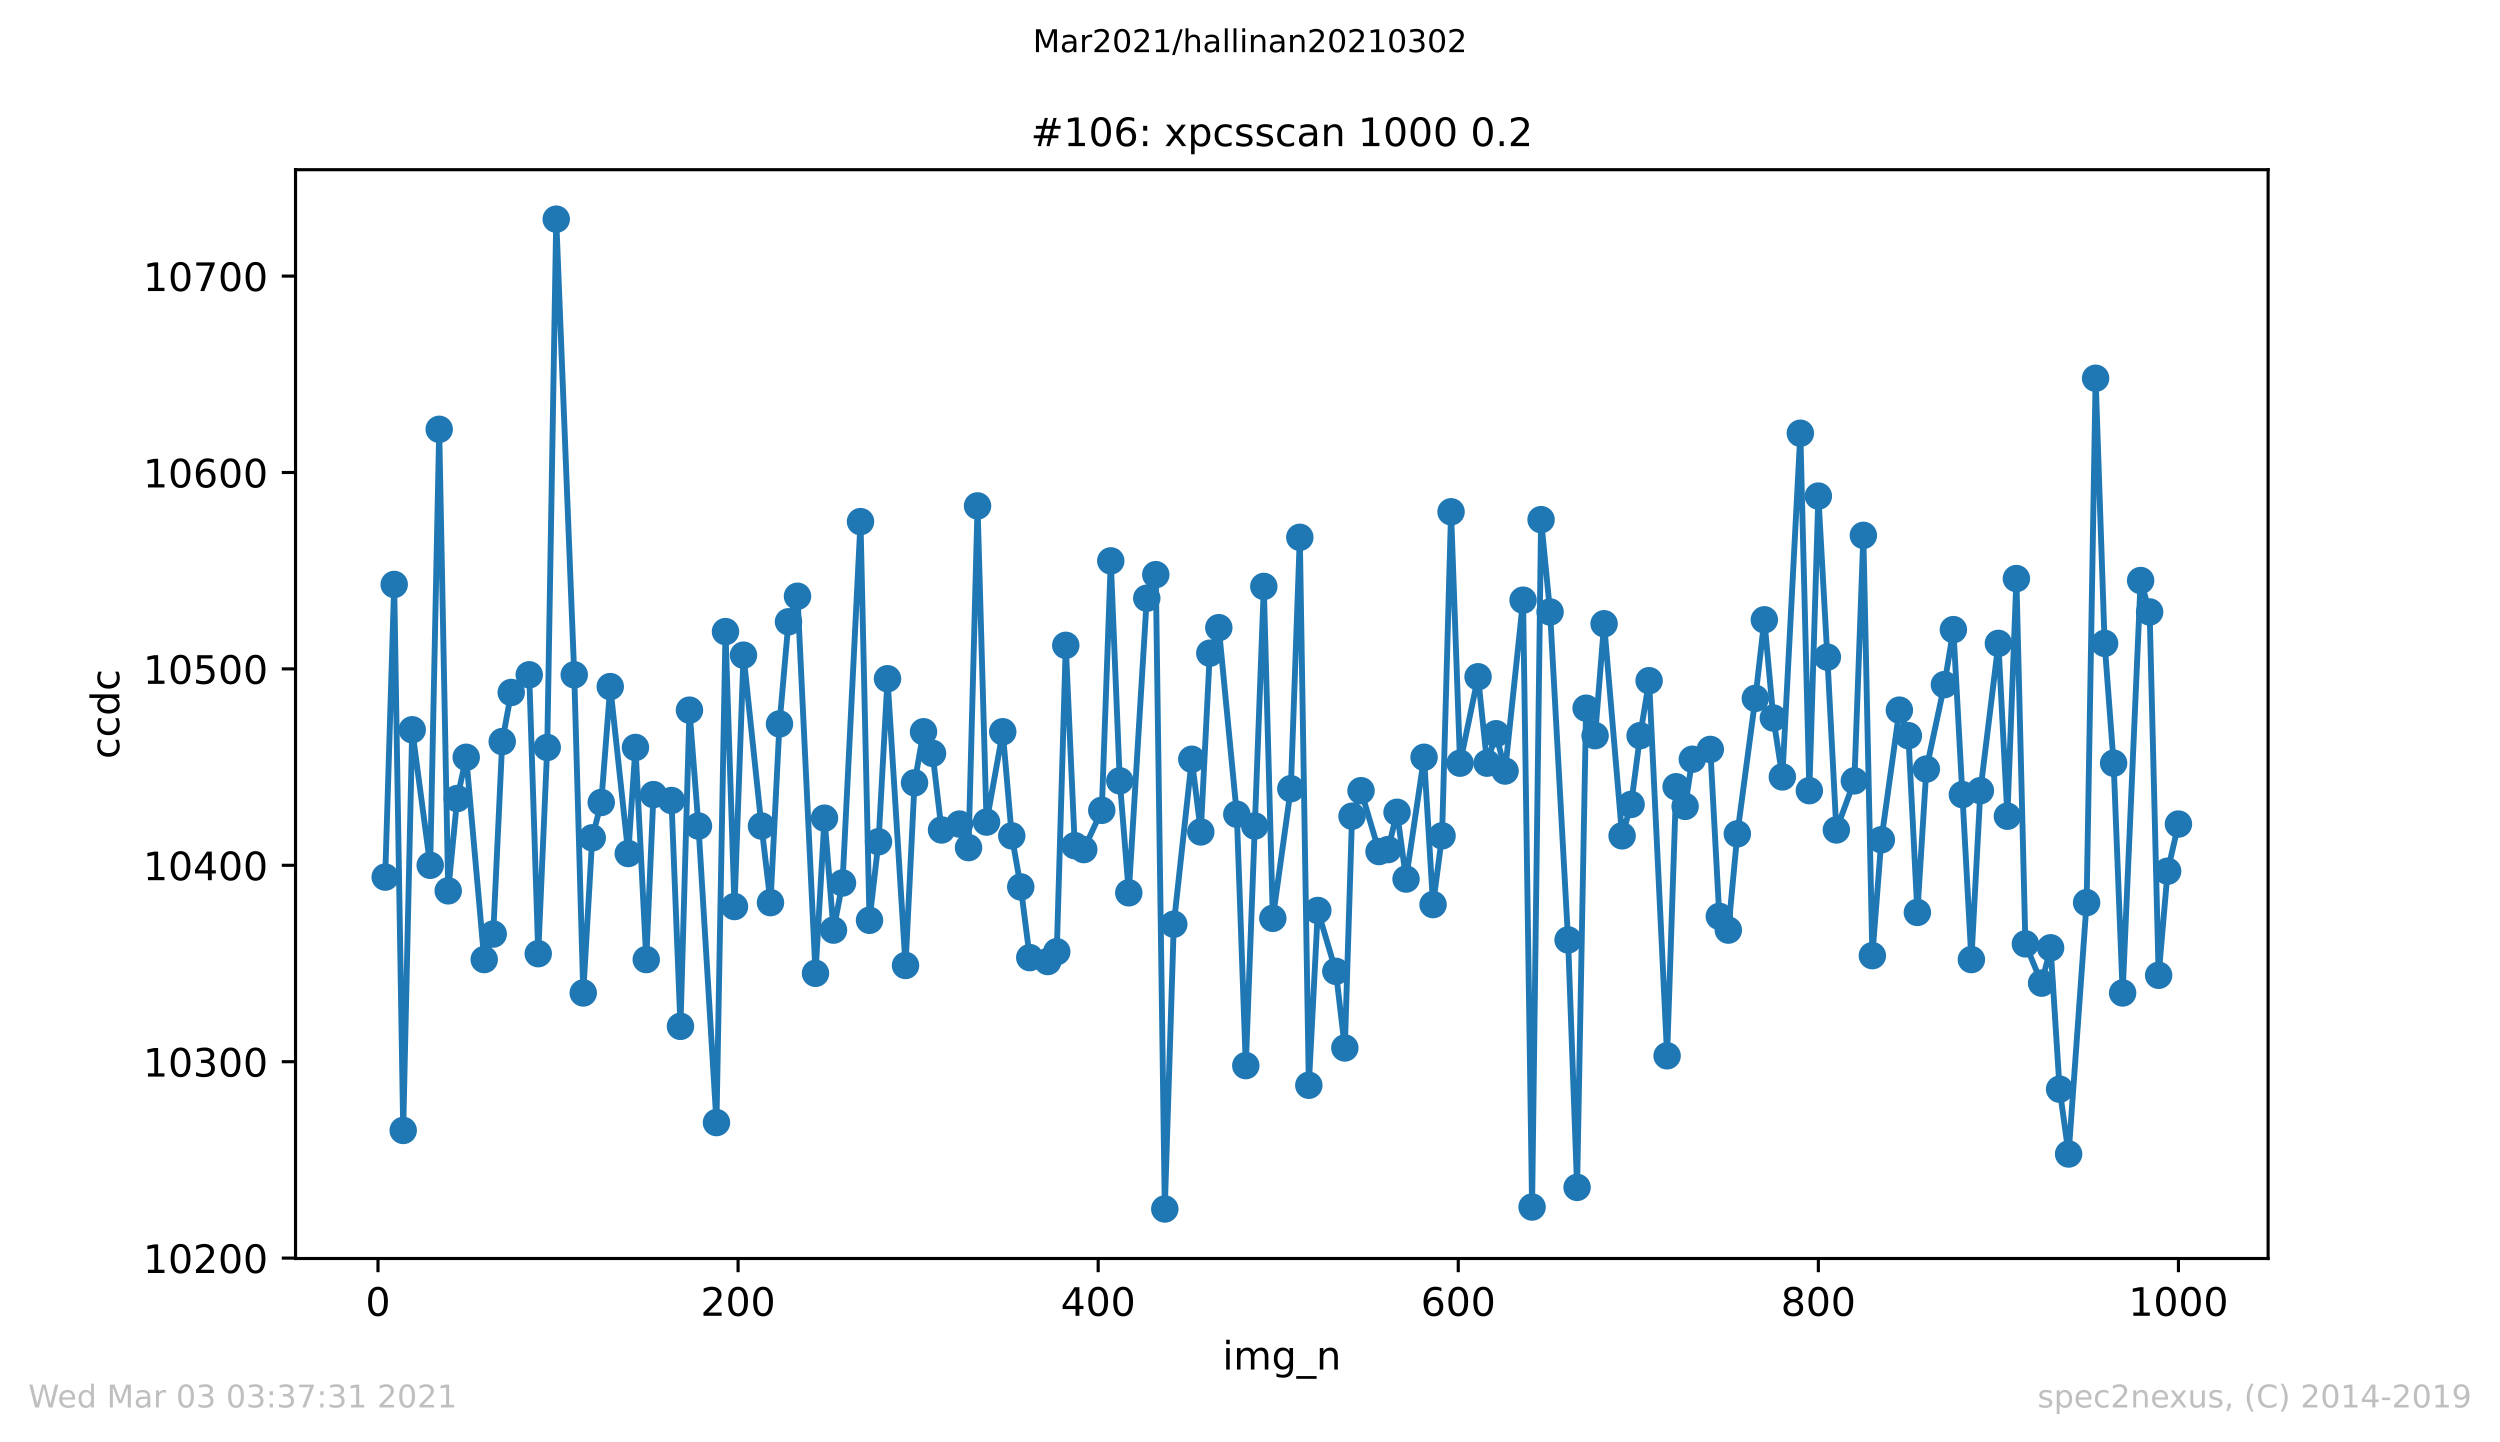
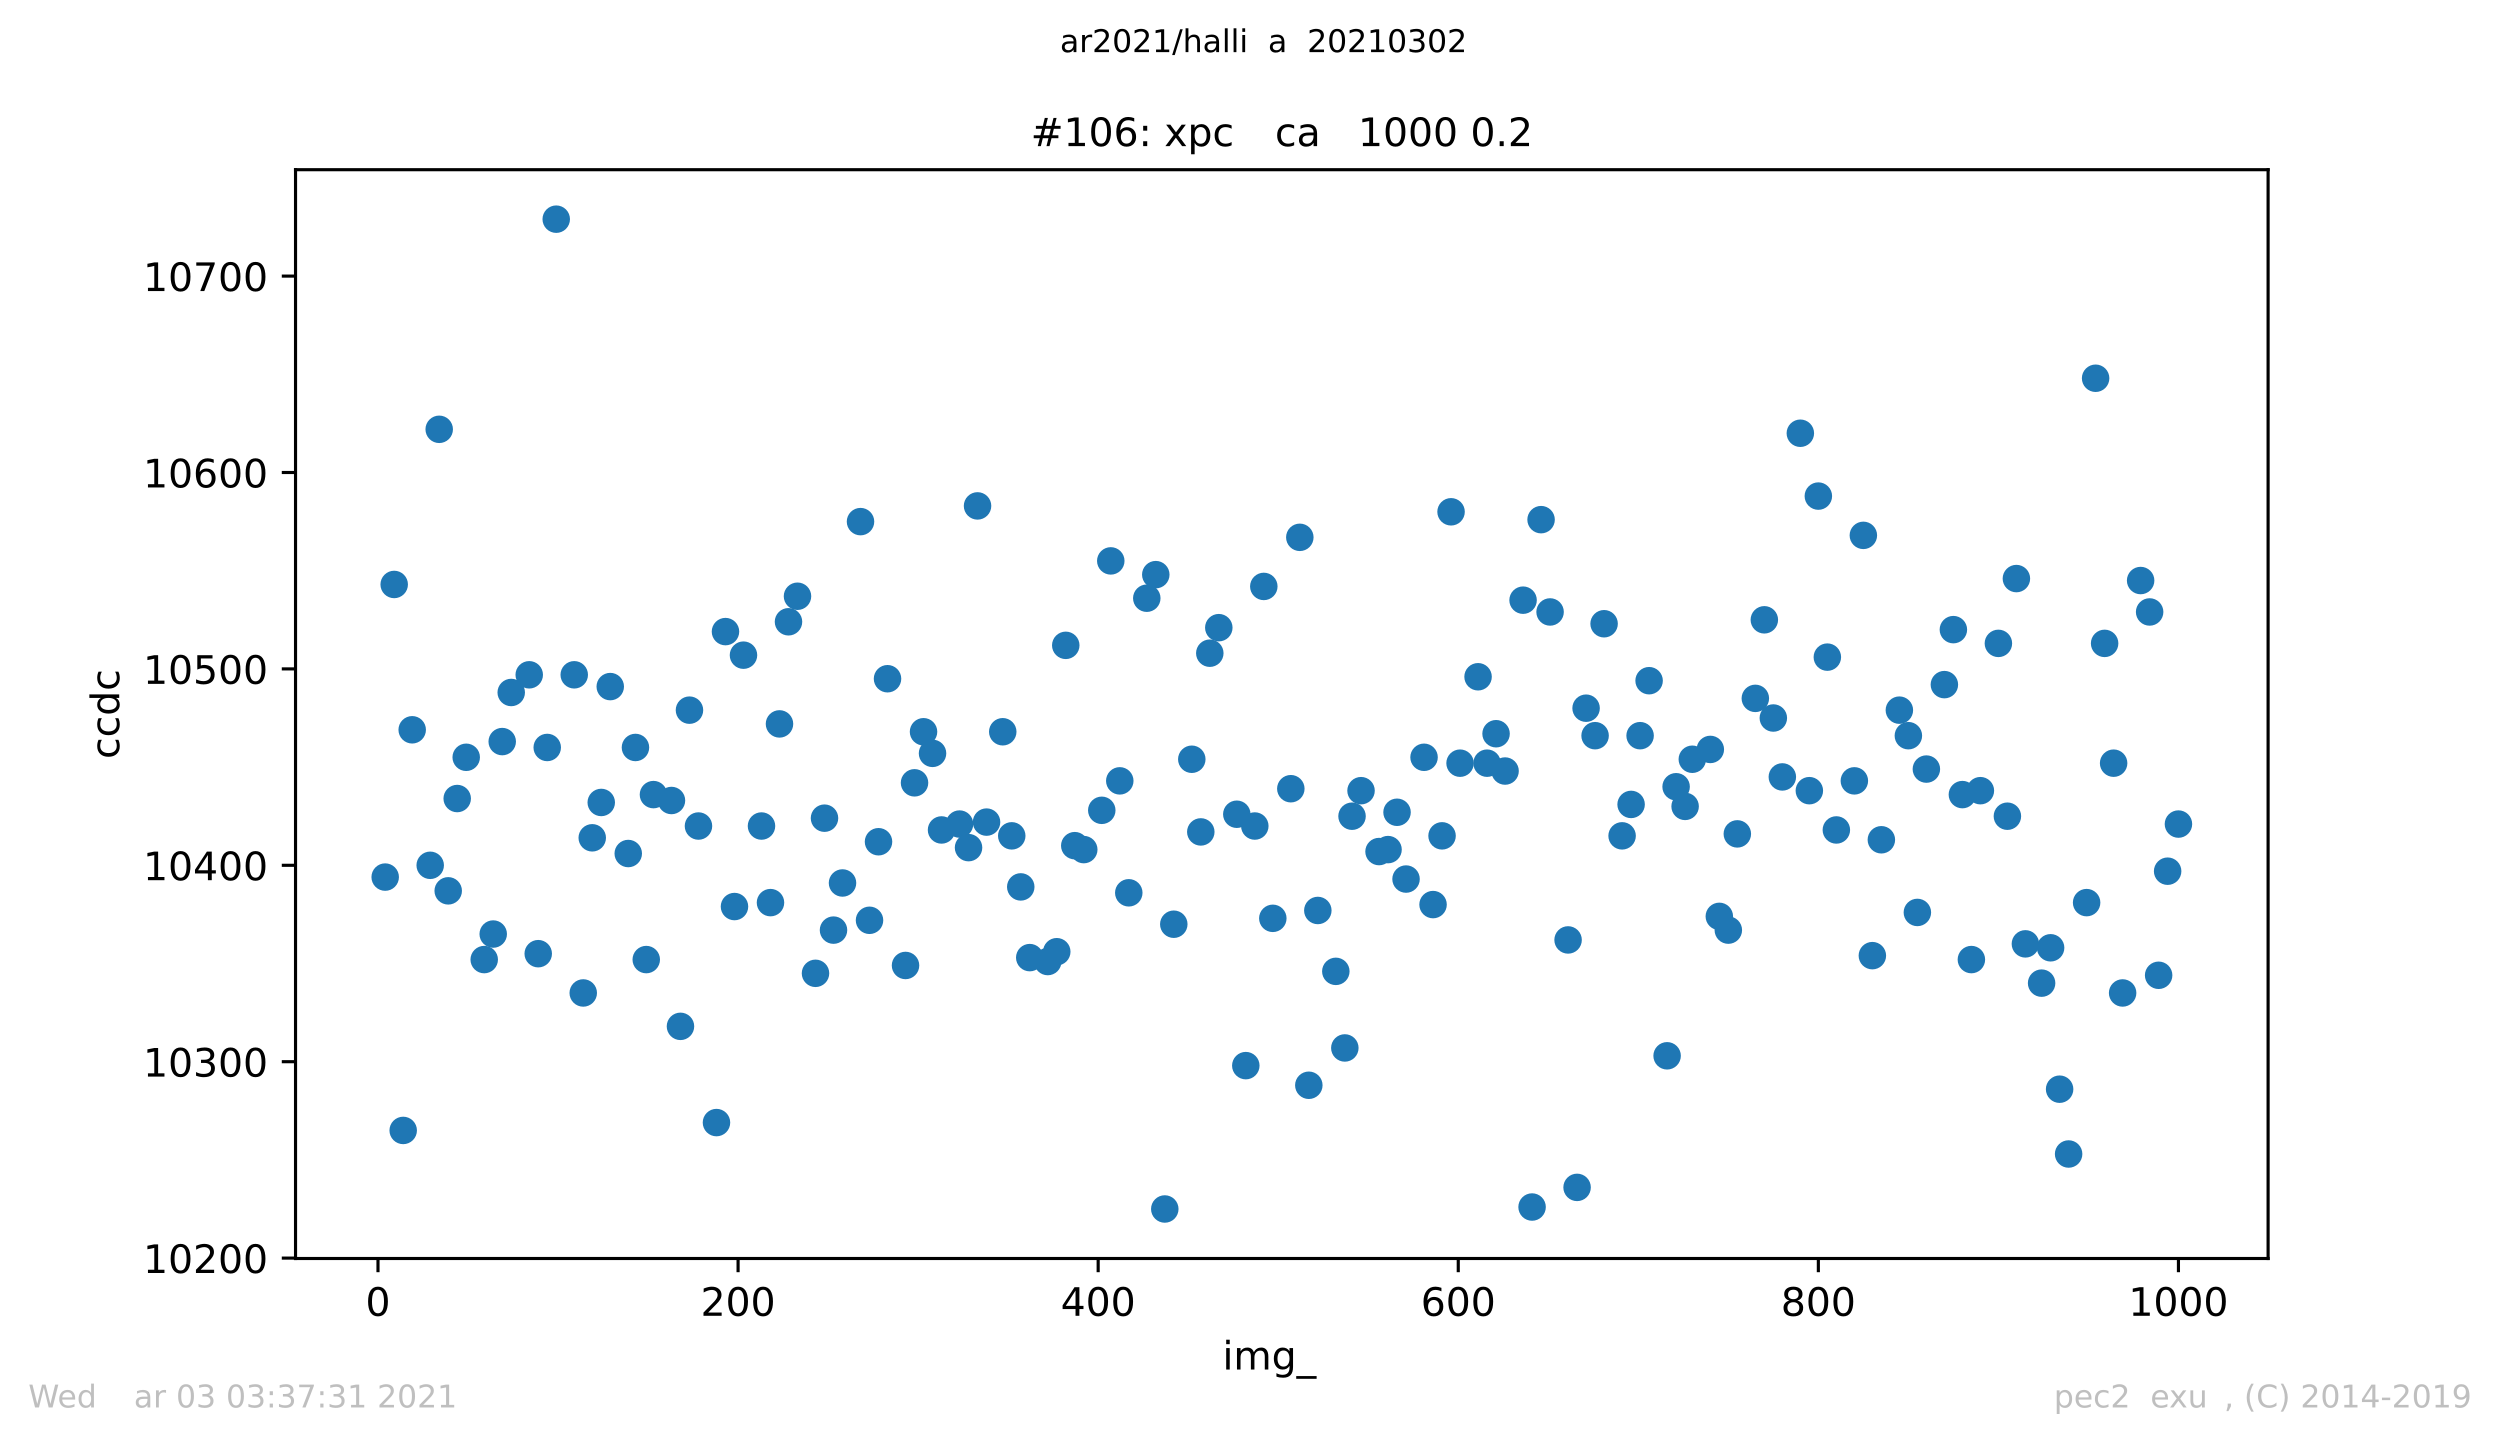
<svg xmlns="http://www.w3.org/2000/svg" xmlns:xlink="http://www.w3.org/1999/xlink" height="367.2pt" version="1.1" viewBox="0 0 636.48 367.2" width="636.48pt">
  <defs>
    <style type="text/css">*{stroke-linecap:butt;stroke-linejoin:round;}</style>
  </defs>
  <g id="figure_1">
    <g id="patch_1">
      <path d="M 0 367.2  L 636.48 367.2  L 636.48 0  L 0 0  z " style="fill:#ffffff;" />
    </g>
    <g id="axes_1">
      <g id="patch_2">
-         <path d="M 75.24 320.4  L 577.44 320.4  L 577.44 43.2  L 75.24 43.2  z " style="fill:#ffffff;" />
+         <path d="M 75.24 320.4  L 577.44 320.4  L 75.24 43.2  z " style="fill:#ffffff;" />
      </g>
      <g id="matplotlib.axis_1">
        <g id="xtick_1">
          <g id="line2d_1">
            <defs>
              <path d="M 0 0  L 0 3.5  " id="me00d03d45d" style="stroke:#000000;stroke-width:0.8;" />
            </defs>
            <g>
              <use style="stroke:#000000;stroke-width:0.8;" x="96.234" xlink:href="#me00d03d45d" y="320.4" />
            </g>
          </g>
          <g id="text_1">
            <g transform="translate(93.053 334.998)scale(0.1 -0.1)">
              <defs>
                <path d="M 31.781 66.406  Q 24.172 66.406 20.328 58.906  Q 16.5 51.422 16.5 36.375  Q 16.5 21.391 20.328 13.891  Q 24.172 6.391 31.781 6.391  Q 39.453 6.391 43.281 13.891  Q 47.125 21.391 47.125 36.375  Q 47.125 51.422 43.281 58.906  Q 39.453 66.406 31.781 66.406  z M 31.781 74.219  Q 44.047 74.219 50.516 64.516  Q 56.984 54.828 56.984 36.375  Q 56.984 17.969 50.516 8.266  Q 44.047 -1.422 31.781 -1.422  Q 19.531 -1.422 13.062 8.266  Q 6.594 17.969 6.594 36.375  Q 6.594 54.828 13.062 64.516  Q 19.531 74.219 31.781 74.219  z " id="DejaVuSans-48" />
              </defs>
              <use xlink:href="#DejaVuSans-48" />
            </g>
          </g>
        </g>
        <g id="xtick_2">
          <g id="line2d_2">
            <g>
              <use style="stroke:#000000;stroke-width:0.8;" x="187.91" xlink:href="#me00d03d45d" y="320.4" />
            </g>
          </g>
          <g id="text_2">
            <g transform="translate(178.366 334.998)scale(0.1 -0.1)">
              <defs>
                <path d="M 19.188 8.297  L 53.609 8.297  L 53.609 0  L 7.328 0  L 7.328 8.297  Q 12.938 14.109 22.625 23.891  Q 32.328 33.688 34.812 36.531  Q 39.547 41.844 41.422 45.531  Q 43.312 49.219 43.312 52.781  Q 43.312 58.594 39.234 62.25  Q 35.156 65.922 28.609 65.922  Q 23.969 65.922 18.812 64.312  Q 13.672 62.703 7.812 59.422  L 7.812 69.391  Q 13.766 71.781 18.938 73  Q 24.125 74.219 28.422 74.219  Q 39.75 74.219 46.484 68.547  Q 53.219 62.891 53.219 53.422  Q 53.219 48.922 51.531 44.891  Q 49.859 40.875 45.406 35.406  Q 44.188 33.984 37.641 27.219  Q 31.109 20.453 19.188 8.297  z " id="DejaVuSans-50" />
              </defs>
              <use xlink:href="#DejaVuSans-50" />
              <use x="63.623" xlink:href="#DejaVuSans-48" />
              <use x="127.246" xlink:href="#DejaVuSans-48" />
            </g>
          </g>
        </g>
        <g id="xtick_3">
          <g id="line2d_3">
            <g>
              <use style="stroke:#000000;stroke-width:0.8;" x="279.585" xlink:href="#me00d03d45d" y="320.4" />
            </g>
          </g>
          <g id="text_3">
            <g transform="translate(270.042 334.998)scale(0.1 -0.1)">
              <defs>
                <path d="M 37.797 64.312  L 12.891 25.391  L 37.797 25.391  z M 35.203 72.906  L 47.609 72.906  L 47.609 25.391  L 58.016 25.391  L 58.016 17.188  L 47.609 17.188  L 47.609 0  L 37.797 0  L 37.797 17.188  L 4.891 17.188  L 4.891 26.703  z " id="DejaVuSans-52" />
              </defs>
              <use xlink:href="#DejaVuSans-52" />
              <use x="63.623" xlink:href="#DejaVuSans-48" />
              <use x="127.246" xlink:href="#DejaVuSans-48" />
            </g>
          </g>
        </g>
        <g id="xtick_4">
          <g id="line2d_4">
            <g>
              <use style="stroke:#000000;stroke-width:0.8;" x="371.261" xlink:href="#me00d03d45d" y="320.4" />
            </g>
          </g>
          <g id="text_4">
            <g transform="translate(361.717 334.998)scale(0.1 -0.1)">
              <defs>
                <path d="M 33.016 40.375  Q 26.375 40.375 22.484 35.828  Q 18.609 31.297 18.609 23.391  Q 18.609 15.531 22.484 10.953  Q 26.375 6.391 33.016 6.391  Q 39.656 6.391 43.531 10.953  Q 47.406 15.531 47.406 23.391  Q 47.406 31.297 43.531 35.828  Q 39.656 40.375 33.016 40.375  z M 52.594 71.297  L 52.594 62.312  Q 48.875 64.062 45.094 64.984  Q 41.312 65.922 37.594 65.922  Q 27.828 65.922 22.672 59.328  Q 17.531 52.734 16.797 39.406  Q 19.672 43.656 24.016 45.922  Q 28.375 48.188 33.594 48.188  Q 44.578 48.188 50.953 41.516  Q 57.328 34.859 57.328 23.391  Q 57.328 12.156 50.688 5.359  Q 44.047 -1.422 33.016 -1.422  Q 20.359 -1.422 13.672 8.266  Q 6.984 17.969 6.984 36.375  Q 6.984 53.656 15.188 63.938  Q 23.391 74.219 37.203 74.219  Q 40.922 74.219 44.703 73.484  Q 48.484 72.75 52.594 71.297  z " id="DejaVuSans-54" />
              </defs>
              <use xlink:href="#DejaVuSans-54" />
              <use x="63.623" xlink:href="#DejaVuSans-48" />
              <use x="127.246" xlink:href="#DejaVuSans-48" />
            </g>
          </g>
        </g>
        <g id="xtick_5">
          <g id="line2d_5">
            <g>
              <use style="stroke:#000000;stroke-width:0.8;" x="462.937" xlink:href="#me00d03d45d" y="320.4" />
            </g>
          </g>
          <g id="text_5">
            <g transform="translate(453.393 334.998)scale(0.1 -0.1)">
              <defs>
                <path d="M 31.781 34.625  Q 24.75 34.625 20.719 30.859  Q 16.703 27.094 16.703 20.516  Q 16.703 13.922 20.719 10.156  Q 24.75 6.391 31.781 6.391  Q 38.812 6.391 42.859 10.172  Q 46.922 13.969 46.922 20.516  Q 46.922 27.094 42.891 30.859  Q 38.875 34.625 31.781 34.625  z M 21.922 38.812  Q 15.578 40.375 12.031 44.719  Q 8.5 49.078 8.5 55.328  Q 8.5 64.062 14.719 69.141  Q 20.953 74.219 31.781 74.219  Q 42.672 74.219 48.875 69.141  Q 55.078 64.062 55.078 55.328  Q 55.078 49.078 51.531 44.719  Q 48 40.375 41.703 38.812  Q 48.828 37.156 52.797 32.312  Q 56.781 27.484 56.781 20.516  Q 56.781 9.906 50.312 4.234  Q 43.844 -1.422 31.781 -1.422  Q 19.734 -1.422 13.25 4.234  Q 6.781 9.906 6.781 20.516  Q 6.781 27.484 10.781 32.312  Q 14.797 37.156 21.922 38.812  z M 18.312 54.391  Q 18.312 48.734 21.844 45.562  Q 25.391 42.391 31.781 42.391  Q 38.141 42.391 41.719 45.562  Q 45.312 48.734 45.312 54.391  Q 45.312 60.062 41.719 63.234  Q 38.141 66.406 31.781 66.406  Q 25.391 66.406 21.844 63.234  Q 18.312 60.062 18.312 54.391  z " id="DejaVuSans-56" />
              </defs>
              <use xlink:href="#DejaVuSans-56" />
              <use x="63.623" xlink:href="#DejaVuSans-48" />
              <use x="127.246" xlink:href="#DejaVuSans-48" />
            </g>
          </g>
        </g>
        <g id="xtick_6">
          <g id="line2d_6">
            <g>
              <use style="stroke:#000000;stroke-width:0.8;" x="554.613" xlink:href="#me00d03d45d" y="320.4" />
            </g>
          </g>
          <g id="text_6">
            <g transform="translate(541.888 334.998)scale(0.1 -0.1)">
              <defs>
                <path d="M 12.406 8.297  L 28.516 8.297  L 28.516 63.922  L 10.984 60.406  L 10.984 69.391  L 28.422 72.906  L 38.281 72.906  L 38.281 8.297  L 54.391 8.297  L 54.391 0  L 12.406 0  z " id="DejaVuSans-49" />
              </defs>
              <use xlink:href="#DejaVuSans-49" />
              <use x="63.623" xlink:href="#DejaVuSans-48" />
              <use x="127.246" xlink:href="#DejaVuSans-48" />
              <use x="190.869" xlink:href="#DejaVuSans-48" />
            </g>
          </g>
        </g>
        <g id="text_7">
          <g transform="translate(311.238 348.677)scale(0.1 -0.1)">
            <defs>
              <path d="M 9.422 54.688  L 18.406 54.688  L 18.406 0  L 9.422 0  z M 9.422 75.984  L 18.406 75.984  L 18.406 64.594  L 9.422 64.594  z " id="DejaVuSans-105" />
              <path d="M 52 44.188  Q 55.375 50.25 60.062 53.125  Q 64.75 56 71.094 56  Q 79.641 56 84.281 50.016  Q 88.922 44.047 88.922 33.016  L 88.922 0  L 79.891 0  L 79.891 32.719  Q 79.891 40.578 77.094 44.375  Q 74.312 48.188 68.609 48.188  Q 61.625 48.188 57.562 43.547  Q 53.516 38.922 53.516 30.906  L 53.516 0  L 44.484 0  L 44.484 32.719  Q 44.484 40.625 41.703 44.406  Q 38.922 48.188 33.109 48.188  Q 26.219 48.188 22.156 43.531  Q 18.109 38.875 18.109 30.906  L 18.109 0  L 9.078 0  L 9.078 54.688  L 18.109 54.688  L 18.109 46.188  Q 21.188 51.219 25.484 53.609  Q 29.781 56 35.688 56  Q 41.656 56 45.828 52.969  Q 50 49.953 52 44.188  z " id="DejaVuSans-109" />
              <path d="M 45.406 27.984  Q 45.406 37.75 41.375 43.109  Q 37.359 48.484 30.078 48.484  Q 22.859 48.484 18.828 43.109  Q 14.797 37.75 14.797 27.984  Q 14.797 18.266 18.828 12.891  Q 22.859 7.516 30.078 7.516  Q 37.359 7.516 41.375 12.891  Q 45.406 18.266 45.406 27.984  z M 54.391 6.781  Q 54.391 -7.172 48.188 -13.984  Q 42 -20.797 29.203 -20.797  Q 24.469 -20.797 20.266 -20.094  Q 16.062 -19.391 12.109 -17.922  L 12.109 -9.188  Q 16.062 -11.328 19.922 -12.344  Q 23.781 -13.375 27.781 -13.375  Q 36.625 -13.375 41.016 -8.766  Q 45.406 -4.156 45.406 5.172  L 45.406 9.625  Q 42.625 4.781 38.281 2.391  Q 33.938 0 27.875 0  Q 17.828 0 11.672 7.656  Q 5.516 15.328 5.516 27.984  Q 5.516 40.672 11.672 48.328  Q 17.828 56 27.875 56  Q 33.938 56 38.281 53.609  Q 42.625 51.219 45.406 46.391  L 45.406 54.688  L 54.391 54.688  z " id="DejaVuSans-103" />
              <path d="M 50.984 -16.609  L 50.984 -23.578  L -0.984 -23.578  L -0.984 -16.609  z " id="DejaVuSans-95" />
-               <path d="M 54.891 33.016  L 54.891 0  L 45.906 0  L 45.906 32.719  Q 45.906 40.484 42.875 44.328  Q 39.844 48.188 33.797 48.188  Q 26.516 48.188 22.312 43.547  Q 18.109 38.922 18.109 30.906  L 18.109 0  L 9.078 0  L 9.078 54.688  L 18.109 54.688  L 18.109 46.188  Q 21.344 51.125 25.703 53.562  Q 30.078 56 35.797 56  Q 45.219 56 50.047 50.172  Q 54.891 44.344 54.891 33.016  z " id="DejaVuSans-110" />
            </defs>
            <use xlink:href="#DejaVuSans-105" />
            <use x="27.783" xlink:href="#DejaVuSans-109" />
            <use x="125.195" xlink:href="#DejaVuSans-103" />
            <use x="188.672" xlink:href="#DejaVuSans-95" />
            <use x="238.672" xlink:href="#DejaVuSans-110" />
          </g>
        </g>
      </g>
      <g id="matplotlib.axis_2">
        <g id="ytick_1">
          <g id="line2d_7">
            <defs>
              <path d="M 0 0  L -3.5 0  " id="m234cca0cd3" style="stroke:#000000;stroke-width:0.8;" />
            </defs>
            <g>
              <use style="stroke:#000000;stroke-width:0.8;" x="75.24" xlink:href="#m234cca0cd3" y="320.3" />
            </g>
          </g>
          <g id="text_8">
            <g transform="translate(36.428 324.099)scale(0.1 -0.1)">
              <use xlink:href="#DejaVuSans-49" />
              <use x="63.623" xlink:href="#DejaVuSans-48" />
              <use x="127.246" xlink:href="#DejaVuSans-50" />
              <use x="190.869" xlink:href="#DejaVuSans-48" />
              <use x="254.492" xlink:href="#DejaVuSans-48" />
            </g>
          </g>
        </g>
        <g id="ytick_2">
          <g id="line2d_8">
            <g>
              <use style="stroke:#000000;stroke-width:0.8;" x="75.24" xlink:href="#m234cca0cd3" y="270.3" />
            </g>
          </g>
          <g id="text_9">
            <g transform="translate(36.428 274.099)scale(0.1 -0.1)">
              <defs>
                <path d="M 40.578 39.312  Q 47.656 37.797 51.625 33  Q 55.609 28.219 55.609 21.188  Q 55.609 10.406 48.188 4.484  Q 40.766 -1.422 27.094 -1.422  Q 22.516 -1.422 17.656 -0.516  Q 12.797 0.391 7.625 2.203  L 7.625 11.719  Q 11.719 9.328 16.594 8.109  Q 21.484 6.891 26.812 6.891  Q 36.078 6.891 40.938 10.547  Q 45.797 14.203 45.797 21.188  Q 45.797 27.641 41.281 31.266  Q 36.766 34.906 28.719 34.906  L 20.219 34.906  L 20.219 43.016  L 29.109 43.016  Q 36.375 43.016 40.234 45.922  Q 44.094 48.828 44.094 54.297  Q 44.094 59.906 40.109 62.906  Q 36.141 65.922 28.719 65.922  Q 24.656 65.922 20.016 65.031  Q 15.375 64.156 9.812 62.312  L 9.812 71.094  Q 15.438 72.656 20.344 73.438  Q 25.25 74.219 29.594 74.219  Q 40.828 74.219 47.359 69.109  Q 53.906 64.016 53.906 55.328  Q 53.906 49.266 50.438 45.094  Q 46.969 40.922 40.578 39.312  z " id="DejaVuSans-51" />
              </defs>
              <use xlink:href="#DejaVuSans-49" />
              <use x="63.623" xlink:href="#DejaVuSans-48" />
              <use x="127.246" xlink:href="#DejaVuSans-51" />
              <use x="190.869" xlink:href="#DejaVuSans-48" />
              <use x="254.492" xlink:href="#DejaVuSans-48" />
            </g>
          </g>
        </g>
        <g id="ytick_3">
          <g id="line2d_9">
            <g>
              <use style="stroke:#000000;stroke-width:0.8;" x="75.24" xlink:href="#m234cca0cd3" y="220.3" />
            </g>
          </g>
          <g id="text_10">
            <g transform="translate(36.428 224.099)scale(0.1 -0.1)">
              <use xlink:href="#DejaVuSans-49" />
              <use x="63.623" xlink:href="#DejaVuSans-48" />
              <use x="127.246" xlink:href="#DejaVuSans-52" />
              <use x="190.869" xlink:href="#DejaVuSans-48" />
              <use x="254.492" xlink:href="#DejaVuSans-48" />
            </g>
          </g>
        </g>
        <g id="ytick_4">
          <g id="line2d_10">
            <g>
              <use style="stroke:#000000;stroke-width:0.8;" x="75.24" xlink:href="#m234cca0cd3" y="170.3" />
            </g>
          </g>
          <g id="text_11">
            <g transform="translate(36.428 174.099)scale(0.1 -0.1)">
              <defs>
                <path d="M 10.797 72.906  L 49.516 72.906  L 49.516 64.594  L 19.828 64.594  L 19.828 46.734  Q 21.969 47.469 24.109 47.828  Q 26.266 48.188 28.422 48.188  Q 40.625 48.188 47.75 41.5  Q 54.891 34.812 54.891 23.391  Q 54.891 11.625 47.562 5.094  Q 40.234 -1.422 26.906 -1.422  Q 22.312 -1.422 17.547 -0.641  Q 12.797 0.141 7.719 1.703  L 7.719 11.625  Q 12.109 9.234 16.797 8.062  Q 21.484 6.891 26.703 6.891  Q 35.156 6.891 40.078 11.328  Q 45.016 15.766 45.016 23.391  Q 45.016 31 40.078 35.438  Q 35.156 39.891 26.703 39.891  Q 22.75 39.891 18.812 39.016  Q 14.891 38.141 10.797 36.281  z " id="DejaVuSans-53" />
              </defs>
              <use xlink:href="#DejaVuSans-49" />
              <use x="63.623" xlink:href="#DejaVuSans-48" />
              <use x="127.246" xlink:href="#DejaVuSans-53" />
              <use x="190.869" xlink:href="#DejaVuSans-48" />
              <use x="254.492" xlink:href="#DejaVuSans-48" />
            </g>
          </g>
        </g>
        <g id="ytick_5">
          <g id="line2d_11">
            <g>
              <use style="stroke:#000000;stroke-width:0.8;" x="75.24" xlink:href="#m234cca0cd3" y="120.3" />
            </g>
          </g>
          <g id="text_12">
            <g transform="translate(36.428 124.099)scale(0.1 -0.1)">
              <use xlink:href="#DejaVuSans-49" />
              <use x="63.623" xlink:href="#DejaVuSans-48" />
              <use x="127.246" xlink:href="#DejaVuSans-54" />
              <use x="190.869" xlink:href="#DejaVuSans-48" />
              <use x="254.492" xlink:href="#DejaVuSans-48" />
            </g>
          </g>
        </g>
        <g id="ytick_6">
          <g id="line2d_12">
            <g>
              <use style="stroke:#000000;stroke-width:0.8;" x="75.24" xlink:href="#m234cca0cd3" y="70.3" />
            </g>
          </g>
          <g id="text_13">
            <g transform="translate(36.428 74.099)scale(0.1 -0.1)">
              <defs>
                <path d="M 8.203 72.906  L 55.078 72.906  L 55.078 68.703  L 28.609 0  L 18.312 0  L 43.219 64.594  L 8.203 64.594  z " id="DejaVuSans-55" />
              </defs>
              <use xlink:href="#DejaVuSans-49" />
              <use x="63.623" xlink:href="#DejaVuSans-48" />
              <use x="127.246" xlink:href="#DejaVuSans-55" />
              <use x="190.869" xlink:href="#DejaVuSans-48" />
              <use x="254.492" xlink:href="#DejaVuSans-48" />
            </g>
          </g>
        </g>
        <g id="text_14">
          <g transform="translate(30.348 193.222)rotate(-90)scale(0.1 -0.1)">
            <defs>
              <path d="M 48.781 52.594  L 48.781 44.188  Q 44.969 46.297 41.141 47.344  Q 37.312 48.391 33.406 48.391  Q 24.656 48.391 19.812 42.844  Q 14.984 37.312 14.984 27.297  Q 14.984 17.281 19.812 11.734  Q 24.656 6.203 33.406 6.203  Q 37.312 6.203 41.141 7.25  Q 44.969 8.297 48.781 10.406  L 48.781 2.094  Q 45.016 0.344 40.984 -0.531  Q 36.969 -1.422 32.422 -1.422  Q 20.062 -1.422 12.781 6.344  Q 5.516 14.109 5.516 27.297  Q 5.516 40.672 12.859 48.328  Q 20.219 56 33.016 56  Q 37.156 56 41.109 55.141  Q 45.062 54.297 48.781 52.594  z " id="DejaVuSans-99" />
              <path d="M 45.406 46.391  L 45.406 75.984  L 54.391 75.984  L 54.391 0  L 45.406 0  L 45.406 8.203  Q 42.578 3.328 38.25 0.953  Q 33.938 -1.422 27.875 -1.422  Q 17.969 -1.422 11.734 6.484  Q 5.516 14.406 5.516 27.297  Q 5.516 40.188 11.734 48.094  Q 17.969 56 27.875 56  Q 33.938 56 38.25 53.625  Q 42.578 51.266 45.406 46.391  z M 14.797 27.297  Q 14.797 17.391 18.875 11.75  Q 22.953 6.109 30.078 6.109  Q 37.203 6.109 41.297 11.75  Q 45.406 17.391 45.406 27.297  Q 45.406 37.203 41.297 42.844  Q 37.203 48.484 30.078 48.484  Q 22.953 48.484 18.875 42.844  Q 14.797 37.203 14.797 27.297  z " id="DejaVuSans-100" />
            </defs>
            <use xlink:href="#DejaVuSans-99" />
            <use x="54.98" xlink:href="#DejaVuSans-99" />
            <use x="109.961" xlink:href="#DejaVuSans-100" />
            <use x="173.438" xlink:href="#DejaVuSans-99" />
          </g>
        </g>
      </g>
      <g id="line2d_13">
-         <path clip-path="url(#p63c0fd0cac)" d="M 98.067 223.3  L 100.359 148.8  L 102.651 287.8  L 104.943 185.8  L 109.527 220.3  L 111.819 109.3  L 114.111 226.8  L 116.402 203.3  L 118.694 192.8  L 123.278 244.3  L 125.57 237.8  L 127.862 188.8  L 130.154 176.3  L 134.738 171.8  L 137.029 242.8  L 139.321 190.3  L 141.613 55.8  L 146.197 171.8  L 148.489 252.8  L 150.781 213.3  L 153.073 204.3  L 155.365 174.8  L 159.948 217.3  L 161.782 190.3  L 164.532 244.3  L 166.366 202.3  L 170.95 203.8  L 173.241 261.3  L 175.533 180.8  L 177.825 210.3  L 182.409 285.8  L 184.701 160.8  L 186.993 230.8  L 189.285 166.8  L 193.868 210.3  L 196.16 229.8  L 198.452 184.3  L 200.744 158.3  L 203.036 151.8  L 207.62 247.8  L 209.912 208.3  L 212.204 236.8  L 214.496 224.8  L 219.079 132.8  L 221.371 234.3  L 223.663 214.3  L 225.955 172.8  L 230.539 245.8  L 232.831 199.3  L 235.123 186.3  L 237.414 191.8  L 239.706 211.3  L 244.29 209.8  L 246.582 215.8  L 248.874 128.8  L 251.166 209.3  L 255.291 186.3  L 257.583 212.8  L 259.875 225.8  L 262.167 243.8  L 266.751 244.8  L 269.043 242.3  L 271.335 164.3  L 273.626 215.3  L 275.918 216.3  L 280.502 206.3  L 282.794 142.8  L 285.086 198.8  L 287.378 227.3  L 291.962 152.3  L 294.253 146.3  L 296.545 307.8  L 298.837 235.3  L 303.421 193.3  L 305.713 211.8  L 308.005 166.3  L 310.297 159.8  L 314.881 207.3  L 317.172 271.3  L 321.756 149.3  L 324.048 233.8  L 328.632 200.8  L 330.924 136.8  L 333.216 276.3  L 335.508 231.8  L 340.091 247.3  L 342.383 266.8  L 344.217 207.8  L 346.509 201.3  L 351.092 216.8  L 353.384 216.3  L 355.676 206.8  L 357.968 223.8  L 362.552 192.8  L 364.844 230.3  L 367.136 212.8  L 369.428 130.3  L 371.72 194.3  L 376.303 172.3  L 378.595 194.3  L 380.887 186.8  L 383.179 196.3  L 387.763 152.8  L 390.055 307.3  L 392.347 132.3  L 394.638 155.8  L 399.222 239.3  L 401.514 302.3  L 403.806 180.3  L 406.098 187.3  L 408.39 158.8  L 412.974 212.8  L 415.266 204.8  L 417.557 187.3  L 419.849 173.3  L 424.433 268.8  L 426.725 200.3  L 429.017 205.3  L 430.85 193.3  L 435.434 190.8  L 437.726 233.3  L 440.018 236.8  L 442.31 212.3  L 446.894 177.8  L 449.186 157.8  L 451.477 182.8  L 453.769 197.8  L 458.353 110.3  L 460.645 201.3  L 462.937 126.3  L 465.229 167.3  L 467.521 211.3  L 472.105 198.8  L 474.396 136.3  L 476.688 243.3  L 478.98 213.8  L 483.564 180.8  L 485.856 187.3  L 488.148 232.3  L 490.44 195.8  L 495.023 174.3  L 497.315 160.3  L 501.899 244.3  L 504.191 201.3  L 508.775 163.8  L 511.067 207.8  L 513.359 147.3  L 515.651 240.3  L 519.776 250.3  L 522.068 241.3  L 524.36 277.3  L 526.652 293.8  L 531.235 229.8  L 533.527 96.3  L 535.819 163.8  L 538.111 194.3  L 540.403 252.8  L 544.987 147.8  L 547.279 155.8  L 549.571 248.3  L 551.862 221.8  L 554.613 209.8  L 554.613 209.8  " style="fill:none;stroke:#1f77b4;stroke-linecap:square;stroke-width:1.5;" />
        <defs>
          <path d="M 0 3  C 0.796 3 1.559 2.684 2.121 2.121  C 2.684 1.559 3 0.796 3 0  C 3 -0.796 2.684 -1.559 2.121 -2.121  C 1.559 -2.684 0.796 -3 0 -3  C -0.796 -3 -1.559 -2.684 -2.121 -2.121  C -2.684 -1.559 -3 -0.796 -3 0  C -3 0.796 -2.684 1.559 -2.121 2.121  C -1.559 2.684 -0.796 3 0 3  z " id="m4886ab5d03" style="stroke:#1f77b4;" />
        </defs>
        <g clip-path="url(#p63c0fd0cac)">
          <use style="fill:#1f77b4;stroke:#1f77b4;" x="98.067" xlink:href="#m4886ab5d03" y="223.3" />
          <use style="fill:#1f77b4;stroke:#1f77b4;" x="100.359" xlink:href="#m4886ab5d03" y="148.8" />
          <use style="fill:#1f77b4;stroke:#1f77b4;" x="102.651" xlink:href="#m4886ab5d03" y="287.8" />
          <use style="fill:#1f77b4;stroke:#1f77b4;" x="104.943" xlink:href="#m4886ab5d03" y="185.8" />
          <use style="fill:#1f77b4;stroke:#1f77b4;" x="109.527" xlink:href="#m4886ab5d03" y="220.3" />
          <use style="fill:#1f77b4;stroke:#1f77b4;" x="111.819" xlink:href="#m4886ab5d03" y="109.3" />
          <use style="fill:#1f77b4;stroke:#1f77b4;" x="114.111" xlink:href="#m4886ab5d03" y="226.8" />
          <use style="fill:#1f77b4;stroke:#1f77b4;" x="116.402" xlink:href="#m4886ab5d03" y="203.3" />
          <use style="fill:#1f77b4;stroke:#1f77b4;" x="118.694" xlink:href="#m4886ab5d03" y="192.8" />
          <use style="fill:#1f77b4;stroke:#1f77b4;" x="123.278" xlink:href="#m4886ab5d03" y="244.3" />
          <use style="fill:#1f77b4;stroke:#1f77b4;" x="125.57" xlink:href="#m4886ab5d03" y="237.8" />
          <use style="fill:#1f77b4;stroke:#1f77b4;" x="127.862" xlink:href="#m4886ab5d03" y="188.8" />
          <use style="fill:#1f77b4;stroke:#1f77b4;" x="130.154" xlink:href="#m4886ab5d03" y="176.3" />
          <use style="fill:#1f77b4;stroke:#1f77b4;" x="134.738" xlink:href="#m4886ab5d03" y="171.8" />
          <use style="fill:#1f77b4;stroke:#1f77b4;" x="137.029" xlink:href="#m4886ab5d03" y="242.8" />
          <use style="fill:#1f77b4;stroke:#1f77b4;" x="139.321" xlink:href="#m4886ab5d03" y="190.3" />
          <use style="fill:#1f77b4;stroke:#1f77b4;" x="141.613" xlink:href="#m4886ab5d03" y="55.8" />
          <use style="fill:#1f77b4;stroke:#1f77b4;" x="146.197" xlink:href="#m4886ab5d03" y="171.8" />
          <use style="fill:#1f77b4;stroke:#1f77b4;" x="148.489" xlink:href="#m4886ab5d03" y="252.8" />
          <use style="fill:#1f77b4;stroke:#1f77b4;" x="150.781" xlink:href="#m4886ab5d03" y="213.3" />
          <use style="fill:#1f77b4;stroke:#1f77b4;" x="153.073" xlink:href="#m4886ab5d03" y="204.3" />
          <use style="fill:#1f77b4;stroke:#1f77b4;" x="155.365" xlink:href="#m4886ab5d03" y="174.8" />
          <use style="fill:#1f77b4;stroke:#1f77b4;" x="159.948" xlink:href="#m4886ab5d03" y="217.3" />
          <use style="fill:#1f77b4;stroke:#1f77b4;" x="161.782" xlink:href="#m4886ab5d03" y="190.3" />
          <use style="fill:#1f77b4;stroke:#1f77b4;" x="164.532" xlink:href="#m4886ab5d03" y="244.3" />
          <use style="fill:#1f77b4;stroke:#1f77b4;" x="166.366" xlink:href="#m4886ab5d03" y="202.3" />
          <use style="fill:#1f77b4;stroke:#1f77b4;" x="170.95" xlink:href="#m4886ab5d03" y="203.8" />
          <use style="fill:#1f77b4;stroke:#1f77b4;" x="173.241" xlink:href="#m4886ab5d03" y="261.3" />
          <use style="fill:#1f77b4;stroke:#1f77b4;" x="175.533" xlink:href="#m4886ab5d03" y="180.8" />
          <use style="fill:#1f77b4;stroke:#1f77b4;" x="177.825" xlink:href="#m4886ab5d03" y="210.3" />
          <use style="fill:#1f77b4;stroke:#1f77b4;" x="182.409" xlink:href="#m4886ab5d03" y="285.8" />
          <use style="fill:#1f77b4;stroke:#1f77b4;" x="184.701" xlink:href="#m4886ab5d03" y="160.8" />
          <use style="fill:#1f77b4;stroke:#1f77b4;" x="186.993" xlink:href="#m4886ab5d03" y="230.8" />
          <use style="fill:#1f77b4;stroke:#1f77b4;" x="189.285" xlink:href="#m4886ab5d03" y="166.8" />
          <use style="fill:#1f77b4;stroke:#1f77b4;" x="193.868" xlink:href="#m4886ab5d03" y="210.3" />
          <use style="fill:#1f77b4;stroke:#1f77b4;" x="196.16" xlink:href="#m4886ab5d03" y="229.8" />
          <use style="fill:#1f77b4;stroke:#1f77b4;" x="198.452" xlink:href="#m4886ab5d03" y="184.3" />
          <use style="fill:#1f77b4;stroke:#1f77b4;" x="200.744" xlink:href="#m4886ab5d03" y="158.3" />
          <use style="fill:#1f77b4;stroke:#1f77b4;" x="203.036" xlink:href="#m4886ab5d03" y="151.8" />
          <use style="fill:#1f77b4;stroke:#1f77b4;" x="207.62" xlink:href="#m4886ab5d03" y="247.8" />
          <use style="fill:#1f77b4;stroke:#1f77b4;" x="209.912" xlink:href="#m4886ab5d03" y="208.3" />
          <use style="fill:#1f77b4;stroke:#1f77b4;" x="212.204" xlink:href="#m4886ab5d03" y="236.8" />
          <use style="fill:#1f77b4;stroke:#1f77b4;" x="214.496" xlink:href="#m4886ab5d03" y="224.8" />
          <use style="fill:#1f77b4;stroke:#1f77b4;" x="219.079" xlink:href="#m4886ab5d03" y="132.8" />
          <use style="fill:#1f77b4;stroke:#1f77b4;" x="221.371" xlink:href="#m4886ab5d03" y="234.3" />
          <use style="fill:#1f77b4;stroke:#1f77b4;" x="223.663" xlink:href="#m4886ab5d03" y="214.3" />
          <use style="fill:#1f77b4;stroke:#1f77b4;" x="225.955" xlink:href="#m4886ab5d03" y="172.8" />
          <use style="fill:#1f77b4;stroke:#1f77b4;" x="230.539" xlink:href="#m4886ab5d03" y="245.8" />
          <use style="fill:#1f77b4;stroke:#1f77b4;" x="232.831" xlink:href="#m4886ab5d03" y="199.3" />
          <use style="fill:#1f77b4;stroke:#1f77b4;" x="235.123" xlink:href="#m4886ab5d03" y="186.3" />
          <use style="fill:#1f77b4;stroke:#1f77b4;" x="237.414" xlink:href="#m4886ab5d03" y="191.8" />
          <use style="fill:#1f77b4;stroke:#1f77b4;" x="239.706" xlink:href="#m4886ab5d03" y="211.3" />
          <use style="fill:#1f77b4;stroke:#1f77b4;" x="244.29" xlink:href="#m4886ab5d03" y="209.8" />
          <use style="fill:#1f77b4;stroke:#1f77b4;" x="246.582" xlink:href="#m4886ab5d03" y="215.8" />
          <use style="fill:#1f77b4;stroke:#1f77b4;" x="248.874" xlink:href="#m4886ab5d03" y="128.8" />
          <use style="fill:#1f77b4;stroke:#1f77b4;" x="251.166" xlink:href="#m4886ab5d03" y="209.3" />
          <use style="fill:#1f77b4;stroke:#1f77b4;" x="255.291" xlink:href="#m4886ab5d03" y="186.3" />
          <use style="fill:#1f77b4;stroke:#1f77b4;" x="257.583" xlink:href="#m4886ab5d03" y="212.8" />
          <use style="fill:#1f77b4;stroke:#1f77b4;" x="259.875" xlink:href="#m4886ab5d03" y="225.8" />
          <use style="fill:#1f77b4;stroke:#1f77b4;" x="262.167" xlink:href="#m4886ab5d03" y="243.8" />
          <use style="fill:#1f77b4;stroke:#1f77b4;" x="266.751" xlink:href="#m4886ab5d03" y="244.8" />
          <use style="fill:#1f77b4;stroke:#1f77b4;" x="269.043" xlink:href="#m4886ab5d03" y="242.3" />
          <use style="fill:#1f77b4;stroke:#1f77b4;" x="271.335" xlink:href="#m4886ab5d03" y="164.3" />
          <use style="fill:#1f77b4;stroke:#1f77b4;" x="273.626" xlink:href="#m4886ab5d03" y="215.3" />
          <use style="fill:#1f77b4;stroke:#1f77b4;" x="275.918" xlink:href="#m4886ab5d03" y="216.3" />
          <use style="fill:#1f77b4;stroke:#1f77b4;" x="280.502" xlink:href="#m4886ab5d03" y="206.3" />
          <use style="fill:#1f77b4;stroke:#1f77b4;" x="282.794" xlink:href="#m4886ab5d03" y="142.8" />
          <use style="fill:#1f77b4;stroke:#1f77b4;" x="285.086" xlink:href="#m4886ab5d03" y="198.8" />
          <use style="fill:#1f77b4;stroke:#1f77b4;" x="287.378" xlink:href="#m4886ab5d03" y="227.3" />
          <use style="fill:#1f77b4;stroke:#1f77b4;" x="291.962" xlink:href="#m4886ab5d03" y="152.3" />
          <use style="fill:#1f77b4;stroke:#1f77b4;" x="294.253" xlink:href="#m4886ab5d03" y="146.3" />
          <use style="fill:#1f77b4;stroke:#1f77b4;" x="296.545" xlink:href="#m4886ab5d03" y="307.8" />
          <use style="fill:#1f77b4;stroke:#1f77b4;" x="298.837" xlink:href="#m4886ab5d03" y="235.3" />
          <use style="fill:#1f77b4;stroke:#1f77b4;" x="303.421" xlink:href="#m4886ab5d03" y="193.3" />
          <use style="fill:#1f77b4;stroke:#1f77b4;" x="305.713" xlink:href="#m4886ab5d03" y="211.8" />
          <use style="fill:#1f77b4;stroke:#1f77b4;" x="308.005" xlink:href="#m4886ab5d03" y="166.3" />
          <use style="fill:#1f77b4;stroke:#1f77b4;" x="310.297" xlink:href="#m4886ab5d03" y="159.8" />
          <use style="fill:#1f77b4;stroke:#1f77b4;" x="314.881" xlink:href="#m4886ab5d03" y="207.3" />
          <use style="fill:#1f77b4;stroke:#1f77b4;" x="317.172" xlink:href="#m4886ab5d03" y="271.3" />
          <use style="fill:#1f77b4;stroke:#1f77b4;" x="319.464" xlink:href="#m4886ab5d03" y="210.3" />
          <use style="fill:#1f77b4;stroke:#1f77b4;" x="321.756" xlink:href="#m4886ab5d03" y="149.3" />
          <use style="fill:#1f77b4;stroke:#1f77b4;" x="324.048" xlink:href="#m4886ab5d03" y="233.8" />
          <use style="fill:#1f77b4;stroke:#1f77b4;" x="328.632" xlink:href="#m4886ab5d03" y="200.8" />
          <use style="fill:#1f77b4;stroke:#1f77b4;" x="330.924" xlink:href="#m4886ab5d03" y="136.8" />
          <use style="fill:#1f77b4;stroke:#1f77b4;" x="333.216" xlink:href="#m4886ab5d03" y="276.3" />
          <use style="fill:#1f77b4;stroke:#1f77b4;" x="335.508" xlink:href="#m4886ab5d03" y="231.8" />
          <use style="fill:#1f77b4;stroke:#1f77b4;" x="340.091" xlink:href="#m4886ab5d03" y="247.3" />
          <use style="fill:#1f77b4;stroke:#1f77b4;" x="342.383" xlink:href="#m4886ab5d03" y="266.8" />
          <use style="fill:#1f77b4;stroke:#1f77b4;" x="344.217" xlink:href="#m4886ab5d03" y="207.8" />
          <use style="fill:#1f77b4;stroke:#1f77b4;" x="346.509" xlink:href="#m4886ab5d03" y="201.3" />
          <use style="fill:#1f77b4;stroke:#1f77b4;" x="351.092" xlink:href="#m4886ab5d03" y="216.8" />
          <use style="fill:#1f77b4;stroke:#1f77b4;" x="353.384" xlink:href="#m4886ab5d03" y="216.3" />
          <use style="fill:#1f77b4;stroke:#1f77b4;" x="355.676" xlink:href="#m4886ab5d03" y="206.8" />
          <use style="fill:#1f77b4;stroke:#1f77b4;" x="357.968" xlink:href="#m4886ab5d03" y="223.8" />
          <use style="fill:#1f77b4;stroke:#1f77b4;" x="362.552" xlink:href="#m4886ab5d03" y="192.8" />
          <use style="fill:#1f77b4;stroke:#1f77b4;" x="364.844" xlink:href="#m4886ab5d03" y="230.3" />
          <use style="fill:#1f77b4;stroke:#1f77b4;" x="367.136" xlink:href="#m4886ab5d03" y="212.8" />
          <use style="fill:#1f77b4;stroke:#1f77b4;" x="369.428" xlink:href="#m4886ab5d03" y="130.3" />
          <use style="fill:#1f77b4;stroke:#1f77b4;" x="371.72" xlink:href="#m4886ab5d03" y="194.3" />
          <use style="fill:#1f77b4;stroke:#1f77b4;" x="376.303" xlink:href="#m4886ab5d03" y="172.3" />
          <use style="fill:#1f77b4;stroke:#1f77b4;" x="378.595" xlink:href="#m4886ab5d03" y="194.3" />
          <use style="fill:#1f77b4;stroke:#1f77b4;" x="380.887" xlink:href="#m4886ab5d03" y="186.8" />
          <use style="fill:#1f77b4;stroke:#1f77b4;" x="383.179" xlink:href="#m4886ab5d03" y="196.3" />
          <use style="fill:#1f77b4;stroke:#1f77b4;" x="387.763" xlink:href="#m4886ab5d03" y="152.8" />
          <use style="fill:#1f77b4;stroke:#1f77b4;" x="390.055" xlink:href="#m4886ab5d03" y="307.3" />
          <use style="fill:#1f77b4;stroke:#1f77b4;" x="392.347" xlink:href="#m4886ab5d03" y="132.3" />
          <use style="fill:#1f77b4;stroke:#1f77b4;" x="394.638" xlink:href="#m4886ab5d03" y="155.8" />
          <use style="fill:#1f77b4;stroke:#1f77b4;" x="399.222" xlink:href="#m4886ab5d03" y="239.3" />
          <use style="fill:#1f77b4;stroke:#1f77b4;" x="401.514" xlink:href="#m4886ab5d03" y="302.3" />
          <use style="fill:#1f77b4;stroke:#1f77b4;" x="403.806" xlink:href="#m4886ab5d03" y="180.3" />
          <use style="fill:#1f77b4;stroke:#1f77b4;" x="406.098" xlink:href="#m4886ab5d03" y="187.3" />
          <use style="fill:#1f77b4;stroke:#1f77b4;" x="408.39" xlink:href="#m4886ab5d03" y="158.8" />
          <use style="fill:#1f77b4;stroke:#1f77b4;" x="412.974" xlink:href="#m4886ab5d03" y="212.8" />
          <use style="fill:#1f77b4;stroke:#1f77b4;" x="415.266" xlink:href="#m4886ab5d03" y="204.8" />
          <use style="fill:#1f77b4;stroke:#1f77b4;" x="417.557" xlink:href="#m4886ab5d03" y="187.3" />
          <use style="fill:#1f77b4;stroke:#1f77b4;" x="419.849" xlink:href="#m4886ab5d03" y="173.3" />
          <use style="fill:#1f77b4;stroke:#1f77b4;" x="424.433" xlink:href="#m4886ab5d03" y="268.8" />
          <use style="fill:#1f77b4;stroke:#1f77b4;" x="426.725" xlink:href="#m4886ab5d03" y="200.3" />
          <use style="fill:#1f77b4;stroke:#1f77b4;" x="429.017" xlink:href="#m4886ab5d03" y="205.3" />
          <use style="fill:#1f77b4;stroke:#1f77b4;" x="430.85" xlink:href="#m4886ab5d03" y="193.3" />
          <use style="fill:#1f77b4;stroke:#1f77b4;" x="435.434" xlink:href="#m4886ab5d03" y="190.8" />
          <use style="fill:#1f77b4;stroke:#1f77b4;" x="437.726" xlink:href="#m4886ab5d03" y="233.3" />
          <use style="fill:#1f77b4;stroke:#1f77b4;" x="440.018" xlink:href="#m4886ab5d03" y="236.8" />
          <use style="fill:#1f77b4;stroke:#1f77b4;" x="442.31" xlink:href="#m4886ab5d03" y="212.3" />
          <use style="fill:#1f77b4;stroke:#1f77b4;" x="446.894" xlink:href="#m4886ab5d03" y="177.8" />
          <use style="fill:#1f77b4;stroke:#1f77b4;" x="449.186" xlink:href="#m4886ab5d03" y="157.8" />
          <use style="fill:#1f77b4;stroke:#1f77b4;" x="451.477" xlink:href="#m4886ab5d03" y="182.8" />
          <use style="fill:#1f77b4;stroke:#1f77b4;" x="453.769" xlink:href="#m4886ab5d03" y="197.8" />
          <use style="fill:#1f77b4;stroke:#1f77b4;" x="458.353" xlink:href="#m4886ab5d03" y="110.3" />
          <use style="fill:#1f77b4;stroke:#1f77b4;" x="460.645" xlink:href="#m4886ab5d03" y="201.3" />
          <use style="fill:#1f77b4;stroke:#1f77b4;" x="462.937" xlink:href="#m4886ab5d03" y="126.3" />
          <use style="fill:#1f77b4;stroke:#1f77b4;" x="465.229" xlink:href="#m4886ab5d03" y="167.3" />
          <use style="fill:#1f77b4;stroke:#1f77b4;" x="467.521" xlink:href="#m4886ab5d03" y="211.3" />
          <use style="fill:#1f77b4;stroke:#1f77b4;" x="472.105" xlink:href="#m4886ab5d03" y="198.8" />
          <use style="fill:#1f77b4;stroke:#1f77b4;" x="474.396" xlink:href="#m4886ab5d03" y="136.3" />
          <use style="fill:#1f77b4;stroke:#1f77b4;" x="476.688" xlink:href="#m4886ab5d03" y="243.3" />
          <use style="fill:#1f77b4;stroke:#1f77b4;" x="478.98" xlink:href="#m4886ab5d03" y="213.8" />
          <use style="fill:#1f77b4;stroke:#1f77b4;" x="483.564" xlink:href="#m4886ab5d03" y="180.8" />
          <use style="fill:#1f77b4;stroke:#1f77b4;" x="485.856" xlink:href="#m4886ab5d03" y="187.3" />
          <use style="fill:#1f77b4;stroke:#1f77b4;" x="488.148" xlink:href="#m4886ab5d03" y="232.3" />
          <use style="fill:#1f77b4;stroke:#1f77b4;" x="490.44" xlink:href="#m4886ab5d03" y="195.8" />
          <use style="fill:#1f77b4;stroke:#1f77b4;" x="495.023" xlink:href="#m4886ab5d03" y="174.3" />
          <use style="fill:#1f77b4;stroke:#1f77b4;" x="497.315" xlink:href="#m4886ab5d03" y="160.3" />
          <use style="fill:#1f77b4;stroke:#1f77b4;" x="499.607" xlink:href="#m4886ab5d03" y="202.3" />
          <use style="fill:#1f77b4;stroke:#1f77b4;" x="501.899" xlink:href="#m4886ab5d03" y="244.3" />
          <use style="fill:#1f77b4;stroke:#1f77b4;" x="504.191" xlink:href="#m4886ab5d03" y="201.3" />
          <use style="fill:#1f77b4;stroke:#1f77b4;" x="508.775" xlink:href="#m4886ab5d03" y="163.8" />
          <use style="fill:#1f77b4;stroke:#1f77b4;" x="511.067" xlink:href="#m4886ab5d03" y="207.8" />
          <use style="fill:#1f77b4;stroke:#1f77b4;" x="513.359" xlink:href="#m4886ab5d03" y="147.3" />
          <use style="fill:#1f77b4;stroke:#1f77b4;" x="515.651" xlink:href="#m4886ab5d03" y="240.3" />
          <use style="fill:#1f77b4;stroke:#1f77b4;" x="519.776" xlink:href="#m4886ab5d03" y="250.3" />
          <use style="fill:#1f77b4;stroke:#1f77b4;" x="522.068" xlink:href="#m4886ab5d03" y="241.3" />
          <use style="fill:#1f77b4;stroke:#1f77b4;" x="524.36" xlink:href="#m4886ab5d03" y="277.3" />
          <use style="fill:#1f77b4;stroke:#1f77b4;" x="526.652" xlink:href="#m4886ab5d03" y="293.8" />
          <use style="fill:#1f77b4;stroke:#1f77b4;" x="531.235" xlink:href="#m4886ab5d03" y="229.8" />
          <use style="fill:#1f77b4;stroke:#1f77b4;" x="533.527" xlink:href="#m4886ab5d03" y="96.3" />
          <use style="fill:#1f77b4;stroke:#1f77b4;" x="535.819" xlink:href="#m4886ab5d03" y="163.8" />
          <use style="fill:#1f77b4;stroke:#1f77b4;" x="538.111" xlink:href="#m4886ab5d03" y="194.3" />
          <use style="fill:#1f77b4;stroke:#1f77b4;" x="540.403" xlink:href="#m4886ab5d03" y="252.8" />
          <use style="fill:#1f77b4;stroke:#1f77b4;" x="544.987" xlink:href="#m4886ab5d03" y="147.8" />
          <use style="fill:#1f77b4;stroke:#1f77b4;" x="547.279" xlink:href="#m4886ab5d03" y="155.8" />
          <use style="fill:#1f77b4;stroke:#1f77b4;" x="549.571" xlink:href="#m4886ab5d03" y="248.3" />
          <use style="fill:#1f77b4;stroke:#1f77b4;" x="551.862" xlink:href="#m4886ab5d03" y="221.8" />
          <use style="fill:#1f77b4;stroke:#1f77b4;" x="554.613" xlink:href="#m4886ab5d03" y="209.8" />
        </g>
      </g>
      <g id="patch_3">
        <path d="M 75.24 320.4  L 75.24 43.2  " style="fill:none;stroke:#000000;stroke-linecap:square;stroke-linejoin:miter;stroke-width:0.8;" />
      </g>
      <g id="patch_4">
        <path d="M 577.44 320.4  L 577.44 43.2  " style="fill:none;stroke:#000000;stroke-linecap:square;stroke-linejoin:miter;stroke-width:0.8;" />
      </g>
      <g id="patch_5">
        <path d="M 75.24 320.4  L 577.44 320.4  " style="fill:none;stroke:#000000;stroke-linecap:square;stroke-linejoin:miter;stroke-width:0.8;" />
      </g>
      <g id="patch_6">
        <path d="M 75.24 43.2  L 577.44 43.2  " style="fill:none;stroke:#000000;stroke-linecap:square;stroke-linejoin:miter;stroke-width:0.8;" />
      </g>
      <g id="text_15">
        <g transform="translate(262.404 37.2)scale(0.1 -0.1)">
          <defs>
            <path d="M 51.125 44  L 36.922 44  L 32.812 27.688  L 47.125 27.688  z M 43.797 71.781  L 38.719 51.516  L 52.984 51.516  L 58.109 71.781  L 65.922 71.781  L 60.891 51.516  L 76.125 51.516  L 76.125 44  L 58.984 44  L 54.984 27.688  L 70.516 27.688  L 70.516 20.219  L 53.078 20.219  L 48 0  L 40.188 0  L 45.219 20.219  L 30.906 20.219  L 25.875 0  L 18.016 0  L 23.094 20.219  L 7.719 20.219  L 7.719 27.688  L 24.906 27.688  L 29 44  L 13.281 44  L 13.281 51.516  L 30.906 51.516  L 35.891 71.781  z " id="DejaVuSans-35" />
            <path d="M 11.719 12.406  L 22.016 12.406  L 22.016 0  L 11.719 0  z M 11.719 51.703  L 22.016 51.703  L 22.016 39.312  L 11.719 39.312  z " id="DejaVuSans-58" />
            <path id="DejaVuSans-32" />
            <path d="M 54.891 54.688  L 35.109 28.078  L 55.906 0  L 45.312 0  L 29.391 21.484  L 13.484 0  L 2.875 0  L 24.125 28.609  L 4.688 54.688  L 15.281 54.688  L 29.781 35.203  L 44.281 54.688  z " id="DejaVuSans-120" />
            <path d="M 18.109 8.203  L 18.109 -20.797  L 9.078 -20.797  L 9.078 54.688  L 18.109 54.688  L 18.109 46.391  Q 20.953 51.266 25.266 53.625  Q 29.594 56 35.594 56  Q 45.562 56 51.781 48.094  Q 58.016 40.188 58.016 27.297  Q 58.016 14.406 51.781 6.484  Q 45.562 -1.422 35.594 -1.422  Q 29.594 -1.422 25.266 0.953  Q 20.953 3.328 18.109 8.203  z M 48.688 27.297  Q 48.688 37.203 44.609 42.844  Q 40.531 48.484 33.406 48.484  Q 26.266 48.484 22.188 42.844  Q 18.109 37.203 18.109 27.297  Q 18.109 17.391 22.188 11.75  Q 26.266 6.109 33.406 6.109  Q 40.531 6.109 44.609 11.75  Q 48.688 17.391 48.688 27.297  z " id="DejaVuSans-112" />
-             <path d="M 44.281 53.078  L 44.281 44.578  Q 40.484 46.531 36.375 47.5  Q 32.281 48.484 27.875 48.484  Q 21.188 48.484 17.844 46.438  Q 14.5 44.391 14.5 40.281  Q 14.5 37.156 16.891 35.375  Q 19.281 33.594 26.516 31.984  L 29.594 31.297  Q 39.156 29.25 43.188 25.516  Q 47.219 21.781 47.219 15.094  Q 47.219 7.469 41.188 3.016  Q 35.156 -1.422 24.609 -1.422  Q 20.219 -1.422 15.453 -0.562  Q 10.688 0.297 5.422 2  L 5.422 11.281  Q 10.406 8.688 15.234 7.391  Q 20.062 6.109 24.812 6.109  Q 31.156 6.109 34.562 8.281  Q 37.984 10.453 37.984 14.406  Q 37.984 18.062 35.516 20.016  Q 33.062 21.969 24.703 23.781  L 21.578 24.516  Q 13.234 26.266 9.516 29.906  Q 5.812 33.547 5.812 39.891  Q 5.812 47.609 11.281 51.797  Q 16.75 56 26.812 56  Q 31.781 56 36.172 55.266  Q 40.578 54.547 44.281 53.078  z " id="DejaVuSans-115" />
            <path d="M 34.281 27.484  Q 23.391 27.484 19.188 25  Q 14.984 22.516 14.984 16.5  Q 14.984 11.719 18.141 8.906  Q 21.297 6.109 26.703 6.109  Q 34.188 6.109 38.703 11.406  Q 43.219 16.703 43.219 25.484  L 43.219 27.484  z M 52.203 31.203  L 52.203 0  L 43.219 0  L 43.219 8.297  Q 40.141 3.328 35.547 0.953  Q 30.953 -1.422 24.312 -1.422  Q 15.922 -1.422 10.953 3.297  Q 6 8.016 6 15.922  Q 6 25.141 12.172 29.828  Q 18.359 34.516 30.609 34.516  L 43.219 34.516  L 43.219 35.406  Q 43.219 41.609 39.141 45  Q 35.062 48.391 27.688 48.391  Q 23 48.391 18.547 47.266  Q 14.109 46.141 10.016 43.891  L 10.016 52.203  Q 14.938 54.109 19.578 55.047  Q 24.219 56 28.609 56  Q 40.484 56 46.344 49.844  Q 52.203 43.703 52.203 31.203  z " id="DejaVuSans-97" />
            <path d="M 10.688 12.406  L 21 12.406  L 21 0  L 10.688 0  z " id="DejaVuSans-46" />
          </defs>
          <use xlink:href="#DejaVuSans-35" />
          <use x="83.789" xlink:href="#DejaVuSans-49" />
          <use x="147.412" xlink:href="#DejaVuSans-48" />
          <use x="211.035" xlink:href="#DejaVuSans-54" />
          <use x="274.658" xlink:href="#DejaVuSans-58" />
          <use x="308.35" xlink:href="#DejaVuSans-32" />
          <use x="340.137" xlink:href="#DejaVuSans-120" />
          <use x="399.316" xlink:href="#DejaVuSans-112" />
          <use x="462.793" xlink:href="#DejaVuSans-99" />
          <use x="517.773" xlink:href="#DejaVuSans-115" />
          <use x="569.873" xlink:href="#DejaVuSans-115" />
          <use x="621.973" xlink:href="#DejaVuSans-99" />
          <use x="676.953" xlink:href="#DejaVuSans-97" />
          <use x="738.232" xlink:href="#DejaVuSans-110" />
          <use x="801.611" xlink:href="#DejaVuSans-32" />
          <use x="833.398" xlink:href="#DejaVuSans-49" />
          <use x="897.021" xlink:href="#DejaVuSans-48" />
          <use x="960.645" xlink:href="#DejaVuSans-48" />
          <use x="1024.268" xlink:href="#DejaVuSans-48" />
          <use x="1087.891" xlink:href="#DejaVuSans-32" />
          <use x="1119.678" xlink:href="#DejaVuSans-48" />
          <use x="1183.301" xlink:href="#DejaVuSans-46" />
          <use x="1215.088" xlink:href="#DejaVuSans-50" />
        </g>
      </g>
    </g>
    <g id="text_16">
      <g transform="translate(262.964 13.279)scale(0.08 -0.08)">
        <defs>
-           <path d="M 9.812 72.906  L 24.516 72.906  L 43.109 23.297  L 61.812 72.906  L 76.516 72.906  L 76.516 0  L 66.891 0  L 66.891 64.016  L 48.094 14.016  L 38.188 14.016  L 19.391 64.016  L 19.391 0  L 9.812 0  z " id="DejaVuSans-77" />
          <path d="M 41.109 46.297  Q 39.594 47.172 37.812 47.578  Q 36.031 48 33.891 48  Q 26.266 48 22.188 43.047  Q 18.109 38.094 18.109 28.812  L 18.109 0  L 9.078 0  L 9.078 54.688  L 18.109 54.688  L 18.109 46.188  Q 20.953 51.172 25.484 53.578  Q 30.031 56 36.531 56  Q 37.453 56 38.578 55.875  Q 39.703 55.766 41.062 55.516  z " id="DejaVuSans-114" />
          <path d="M 25.391 72.906  L 33.688 72.906  L 8.297 -9.281  L 0 -9.281  z " id="DejaVuSans-47" />
          <path d="M 54.891 33.016  L 54.891 0  L 45.906 0  L 45.906 32.719  Q 45.906 40.484 42.875 44.328  Q 39.844 48.188 33.797 48.188  Q 26.516 48.188 22.312 43.547  Q 18.109 38.922 18.109 30.906  L 18.109 0  L 9.078 0  L 9.078 75.984  L 18.109 75.984  L 18.109 46.188  Q 21.344 51.125 25.703 53.562  Q 30.078 56 35.797 56  Q 45.219 56 50.047 50.172  Q 54.891 44.344 54.891 33.016  z " id="DejaVuSans-104" />
          <path d="M 9.422 75.984  L 18.406 75.984  L 18.406 0  L 9.422 0  z " id="DejaVuSans-108" />
        </defs>
        <use xlink:href="#DejaVuSans-77" />
        <use x="86.279" xlink:href="#DejaVuSans-97" />
        <use x="147.559" xlink:href="#DejaVuSans-114" />
        <use x="188.672" xlink:href="#DejaVuSans-50" />
        <use x="252.295" xlink:href="#DejaVuSans-48" />
        <use x="315.918" xlink:href="#DejaVuSans-50" />
        <use x="379.541" xlink:href="#DejaVuSans-49" />
        <use x="443.164" xlink:href="#DejaVuSans-47" />
        <use x="476.855" xlink:href="#DejaVuSans-104" />
        <use x="540.234" xlink:href="#DejaVuSans-97" />
        <use x="601.514" xlink:href="#DejaVuSans-108" />
        <use x="629.297" xlink:href="#DejaVuSans-108" />
        <use x="657.08" xlink:href="#DejaVuSans-105" />
        <use x="684.863" xlink:href="#DejaVuSans-110" />
        <use x="748.242" xlink:href="#DejaVuSans-97" />
        <use x="809.521" xlink:href="#DejaVuSans-110" />
        <use x="872.9" xlink:href="#DejaVuSans-50" />
        <use x="936.523" xlink:href="#DejaVuSans-48" />
        <use x="1000.146" xlink:href="#DejaVuSans-50" />
        <use x="1063.77" xlink:href="#DejaVuSans-49" />
        <use x="1127.393" xlink:href="#DejaVuSans-48" />
        <use x="1191.016" xlink:href="#DejaVuSans-51" />
        <use x="1254.639" xlink:href="#DejaVuSans-48" />
        <use x="1318.262" xlink:href="#DejaVuSans-50" />
      </g>
    </g>
    <g id="text_17">
      <g style="fill:#808080;opacity:0.5;" transform="translate(7.2 358.336)scale(0.08 -0.08)">
        <defs>
          <path d="M 3.328 72.906  L 13.281 72.906  L 28.609 11.281  L 43.891 72.906  L 54.984 72.906  L 70.312 11.281  L 85.594 72.906  L 95.609 72.906  L 77.297 0  L 64.891 0  L 49.516 63.281  L 33.984 0  L 21.578 0  z " id="DejaVuSans-87" />
          <path d="M 56.203 29.594  L 56.203 25.203  L 14.891 25.203  Q 15.484 15.922 20.484 11.062  Q 25.484 6.203 34.422 6.203  Q 39.594 6.203 44.453 7.469  Q 49.312 8.734 54.109 11.281  L 54.109 2.781  Q 49.266 0.734 44.188 -0.344  Q 39.109 -1.422 33.891 -1.422  Q 20.797 -1.422 13.156 6.188  Q 5.516 13.812 5.516 26.812  Q 5.516 40.234 12.766 48.109  Q 20.016 56 32.328 56  Q 43.359 56 49.781 48.891  Q 56.203 41.797 56.203 29.594  z M 47.219 32.234  Q 47.125 39.594 43.094 43.984  Q 39.062 48.391 32.422 48.391  Q 24.906 48.391 20.391 44.141  Q 15.875 39.891 15.188 32.172  z " id="DejaVuSans-101" />
        </defs>
        <use xlink:href="#DejaVuSans-87" />
        <use x="93.002" xlink:href="#DejaVuSans-101" />
        <use x="154.525" xlink:href="#DejaVuSans-100" />
        <use x="218.002" xlink:href="#DejaVuSans-32" />
        <use x="249.789" xlink:href="#DejaVuSans-77" />
        <use x="336.068" xlink:href="#DejaVuSans-97" />
        <use x="397.348" xlink:href="#DejaVuSans-114" />
        <use x="438.461" xlink:href="#DejaVuSans-32" />
        <use x="470.248" xlink:href="#DejaVuSans-48" />
        <use x="533.871" xlink:href="#DejaVuSans-51" />
        <use x="597.494" xlink:href="#DejaVuSans-32" />
        <use x="629.281" xlink:href="#DejaVuSans-48" />
        <use x="692.904" xlink:href="#DejaVuSans-51" />
        <use x="756.527" xlink:href="#DejaVuSans-58" />
        <use x="790.219" xlink:href="#DejaVuSans-51" />
        <use x="853.842" xlink:href="#DejaVuSans-55" />
        <use x="917.465" xlink:href="#DejaVuSans-58" />
        <use x="951.156" xlink:href="#DejaVuSans-51" />
        <use x="1014.779" xlink:href="#DejaVuSans-49" />
        <use x="1078.402" xlink:href="#DejaVuSans-32" />
        <use x="1110.189" xlink:href="#DejaVuSans-50" />
        <use x="1173.812" xlink:href="#DejaVuSans-48" />
        <use x="1237.436" xlink:href="#DejaVuSans-50" />
        <use x="1301.059" xlink:href="#DejaVuSans-49" />
      </g>
    </g>
    <g id="text_18">
      <g style="fill:#808080;opacity:0.5;" transform="translate(518.735 358.336)scale(0.08 -0.08)">
        <defs>
          <path d="M 8.5 21.578  L 8.5 54.688  L 17.484 54.688  L 17.484 21.922  Q 17.484 14.156 20.5 10.266  Q 23.531 6.391 29.594 6.391  Q 36.859 6.391 41.078 11.031  Q 45.312 15.672 45.312 23.688  L 45.312 54.688  L 54.297 54.688  L 54.297 0  L 45.312 0  L 45.312 8.406  Q 42.047 3.422 37.719 1  Q 33.406 -1.422 27.688 -1.422  Q 18.266 -1.422 13.375 4.438  Q 8.5 10.297 8.5 21.578  z M 31.109 56  z " id="DejaVuSans-117" />
          <path d="M 11.719 12.406  L 22.016 12.406  L 22.016 4  L 14.016 -11.625  L 7.719 -11.625  L 11.719 4  z " id="DejaVuSans-44" />
          <path d="M 31 75.875  Q 24.469 64.656 21.281 53.656  Q 18.109 42.672 18.109 31.391  Q 18.109 20.125 21.312 9.062  Q 24.516 -2 31 -13.188  L 23.188 -13.188  Q 15.875 -1.703 12.234 9.375  Q 8.594 20.453 8.594 31.391  Q 8.594 42.281 12.203 53.312  Q 15.828 64.359 23.188 75.875  z " id="DejaVuSans-40" />
          <path d="M 64.406 67.281  L 64.406 56.891  Q 59.422 61.531 53.781 63.812  Q 48.141 66.109 41.797 66.109  Q 29.297 66.109 22.656 58.469  Q 16.016 50.828 16.016 36.375  Q 16.016 21.969 22.656 14.328  Q 29.297 6.688 41.797 6.688  Q 48.141 6.688 53.781 8.984  Q 59.422 11.281 64.406 15.922  L 64.406 5.609  Q 59.234 2.094 53.438 0.328  Q 47.656 -1.422 41.219 -1.422  Q 24.656 -1.422 15.125 8.703  Q 5.609 18.844 5.609 36.375  Q 5.609 53.953 15.125 64.078  Q 24.656 74.219 41.219 74.219  Q 47.75 74.219 53.531 72.484  Q 59.328 70.75 64.406 67.281  z " id="DejaVuSans-67" />
          <path d="M 8.016 75.875  L 15.828 75.875  Q 23.141 64.359 26.781 53.312  Q 30.422 42.281 30.422 31.391  Q 30.422 20.453 26.781 9.375  Q 23.141 -1.703 15.828 -13.188  L 8.016 -13.188  Q 14.5 -2 17.703 9.062  Q 20.906 20.125 20.906 31.391  Q 20.906 42.672 17.703 53.656  Q 14.5 64.656 8.016 75.875  z " id="DejaVuSans-41" />
          <path d="M 4.891 31.391  L 31.203 31.391  L 31.203 23.391  L 4.891 23.391  z " id="DejaVuSans-45" />
          <path d="M 10.984 1.516  L 10.984 10.5  Q 14.703 8.734 18.5 7.812  Q 22.312 6.891 25.984 6.891  Q 35.75 6.891 40.891 13.453  Q 46.047 20.016 46.781 33.406  Q 43.953 29.203 39.594 26.953  Q 35.25 24.703 29.984 24.703  Q 19.047 24.703 12.672 31.312  Q 6.297 37.938 6.297 49.422  Q 6.297 60.641 12.938 67.422  Q 19.578 74.219 30.609 74.219  Q 43.266 74.219 49.922 64.516  Q 56.594 54.828 56.594 36.375  Q 56.594 19.141 48.406 8.859  Q 40.234 -1.422 26.422 -1.422  Q 22.703 -1.422 18.891 -0.688  Q 15.094 0.047 10.984 1.516  z M 30.609 32.422  Q 37.25 32.422 41.125 36.953  Q 45.016 41.5 45.016 49.422  Q 45.016 57.281 41.125 61.844  Q 37.25 66.406 30.609 66.406  Q 23.969 66.406 20.094 61.844  Q 16.219 57.281 16.219 49.422  Q 16.219 41.5 20.094 36.953  Q 23.969 32.422 30.609 32.422  z " id="DejaVuSans-57" />
        </defs>
        <use xlink:href="#DejaVuSans-115" />
        <use x="52.1" xlink:href="#DejaVuSans-112" />
        <use x="115.576" xlink:href="#DejaVuSans-101" />
        <use x="177.1" xlink:href="#DejaVuSans-99" />
        <use x="232.08" xlink:href="#DejaVuSans-50" />
        <use x="295.703" xlink:href="#DejaVuSans-110" />
        <use x="359.082" xlink:href="#DejaVuSans-101" />
        <use x="418.855" xlink:href="#DejaVuSans-120" />
        <use x="478.035" xlink:href="#DejaVuSans-117" />
        <use x="541.414" xlink:href="#DejaVuSans-115" />
        <use x="593.514" xlink:href="#DejaVuSans-44" />
        <use x="625.301" xlink:href="#DejaVuSans-32" />
        <use x="657.088" xlink:href="#DejaVuSans-40" />
        <use x="696.102" xlink:href="#DejaVuSans-67" />
        <use x="765.926" xlink:href="#DejaVuSans-41" />
        <use x="804.939" xlink:href="#DejaVuSans-32" />
        <use x="836.727" xlink:href="#DejaVuSans-50" />
        <use x="900.35" xlink:href="#DejaVuSans-48" />
        <use x="963.973" xlink:href="#DejaVuSans-49" />
        <use x="1027.596" xlink:href="#DejaVuSans-52" />
        <use x="1091.219" xlink:href="#DejaVuSans-45" />
        <use x="1127.303" xlink:href="#DejaVuSans-50" />
        <use x="1190.926" xlink:href="#DejaVuSans-48" />
        <use x="1254.549" xlink:href="#DejaVuSans-49" />
        <use x="1318.172" xlink:href="#DejaVuSans-57" />
      </g>
    </g>
  </g>
  <defs>
    <clipPath id="p63c0fd0cac">
      <rect height="277.2" width="502.2" x="75.24" y="43.2" />
    </clipPath>
  </defs>
</svg>